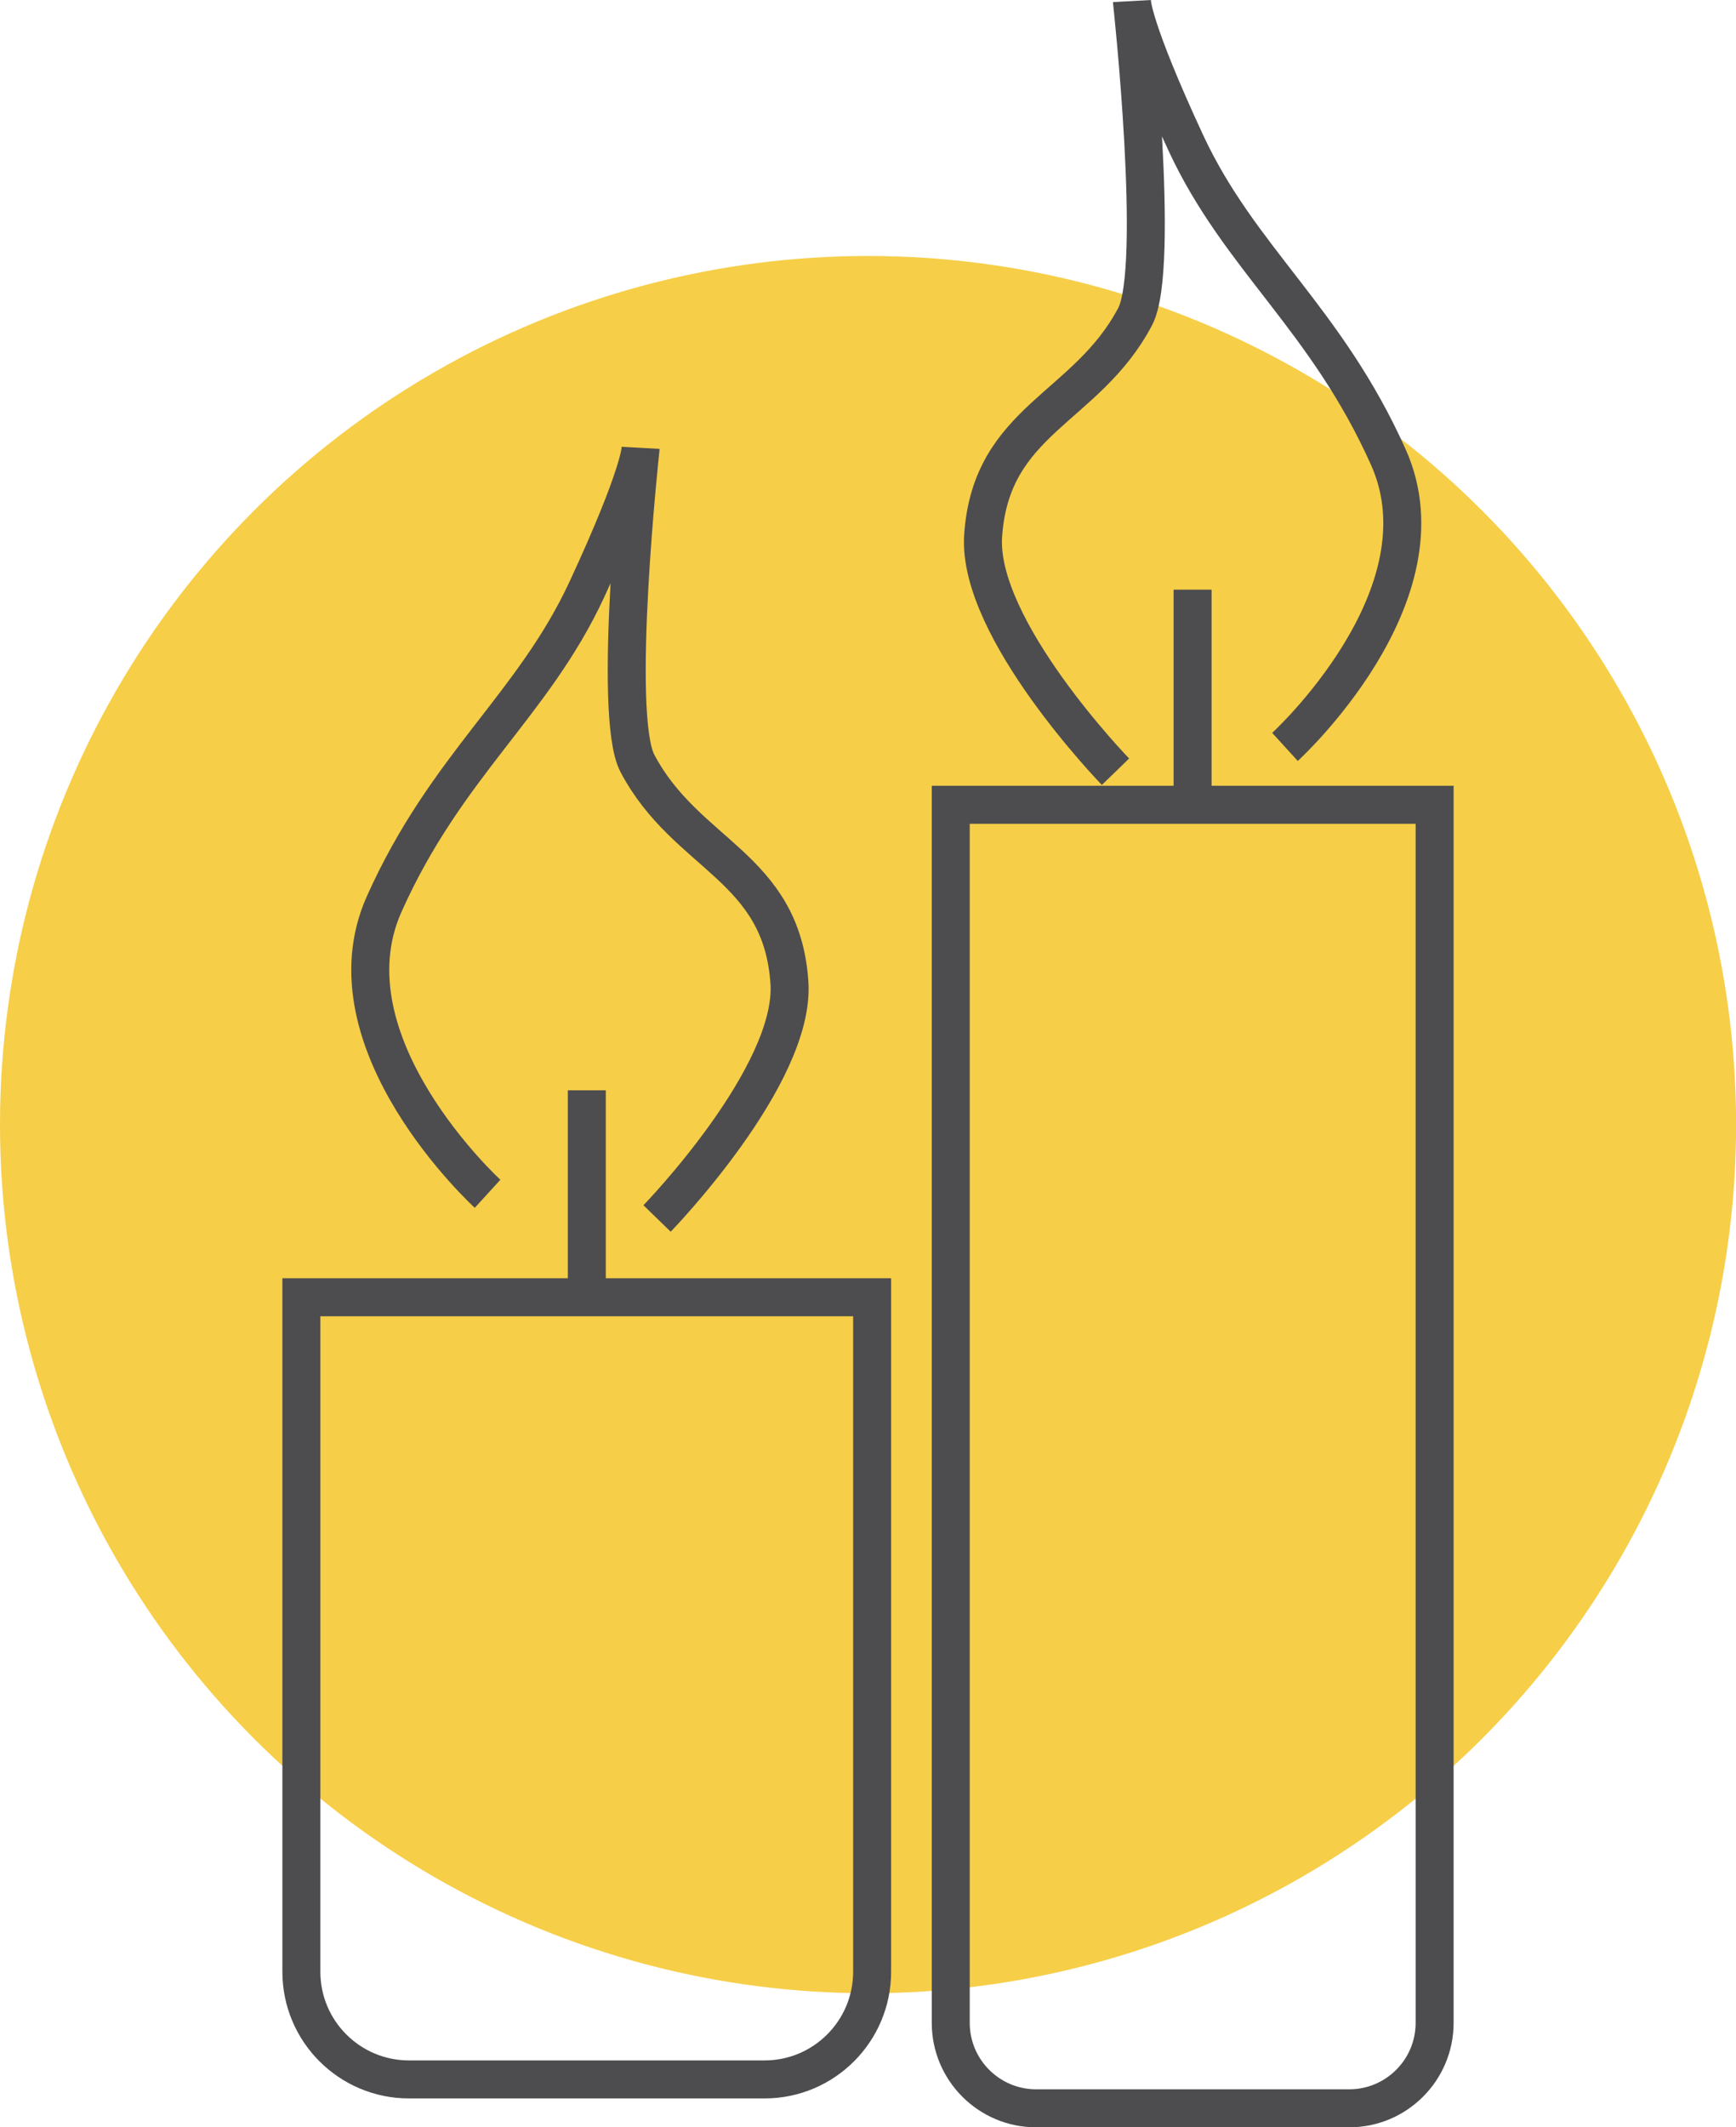
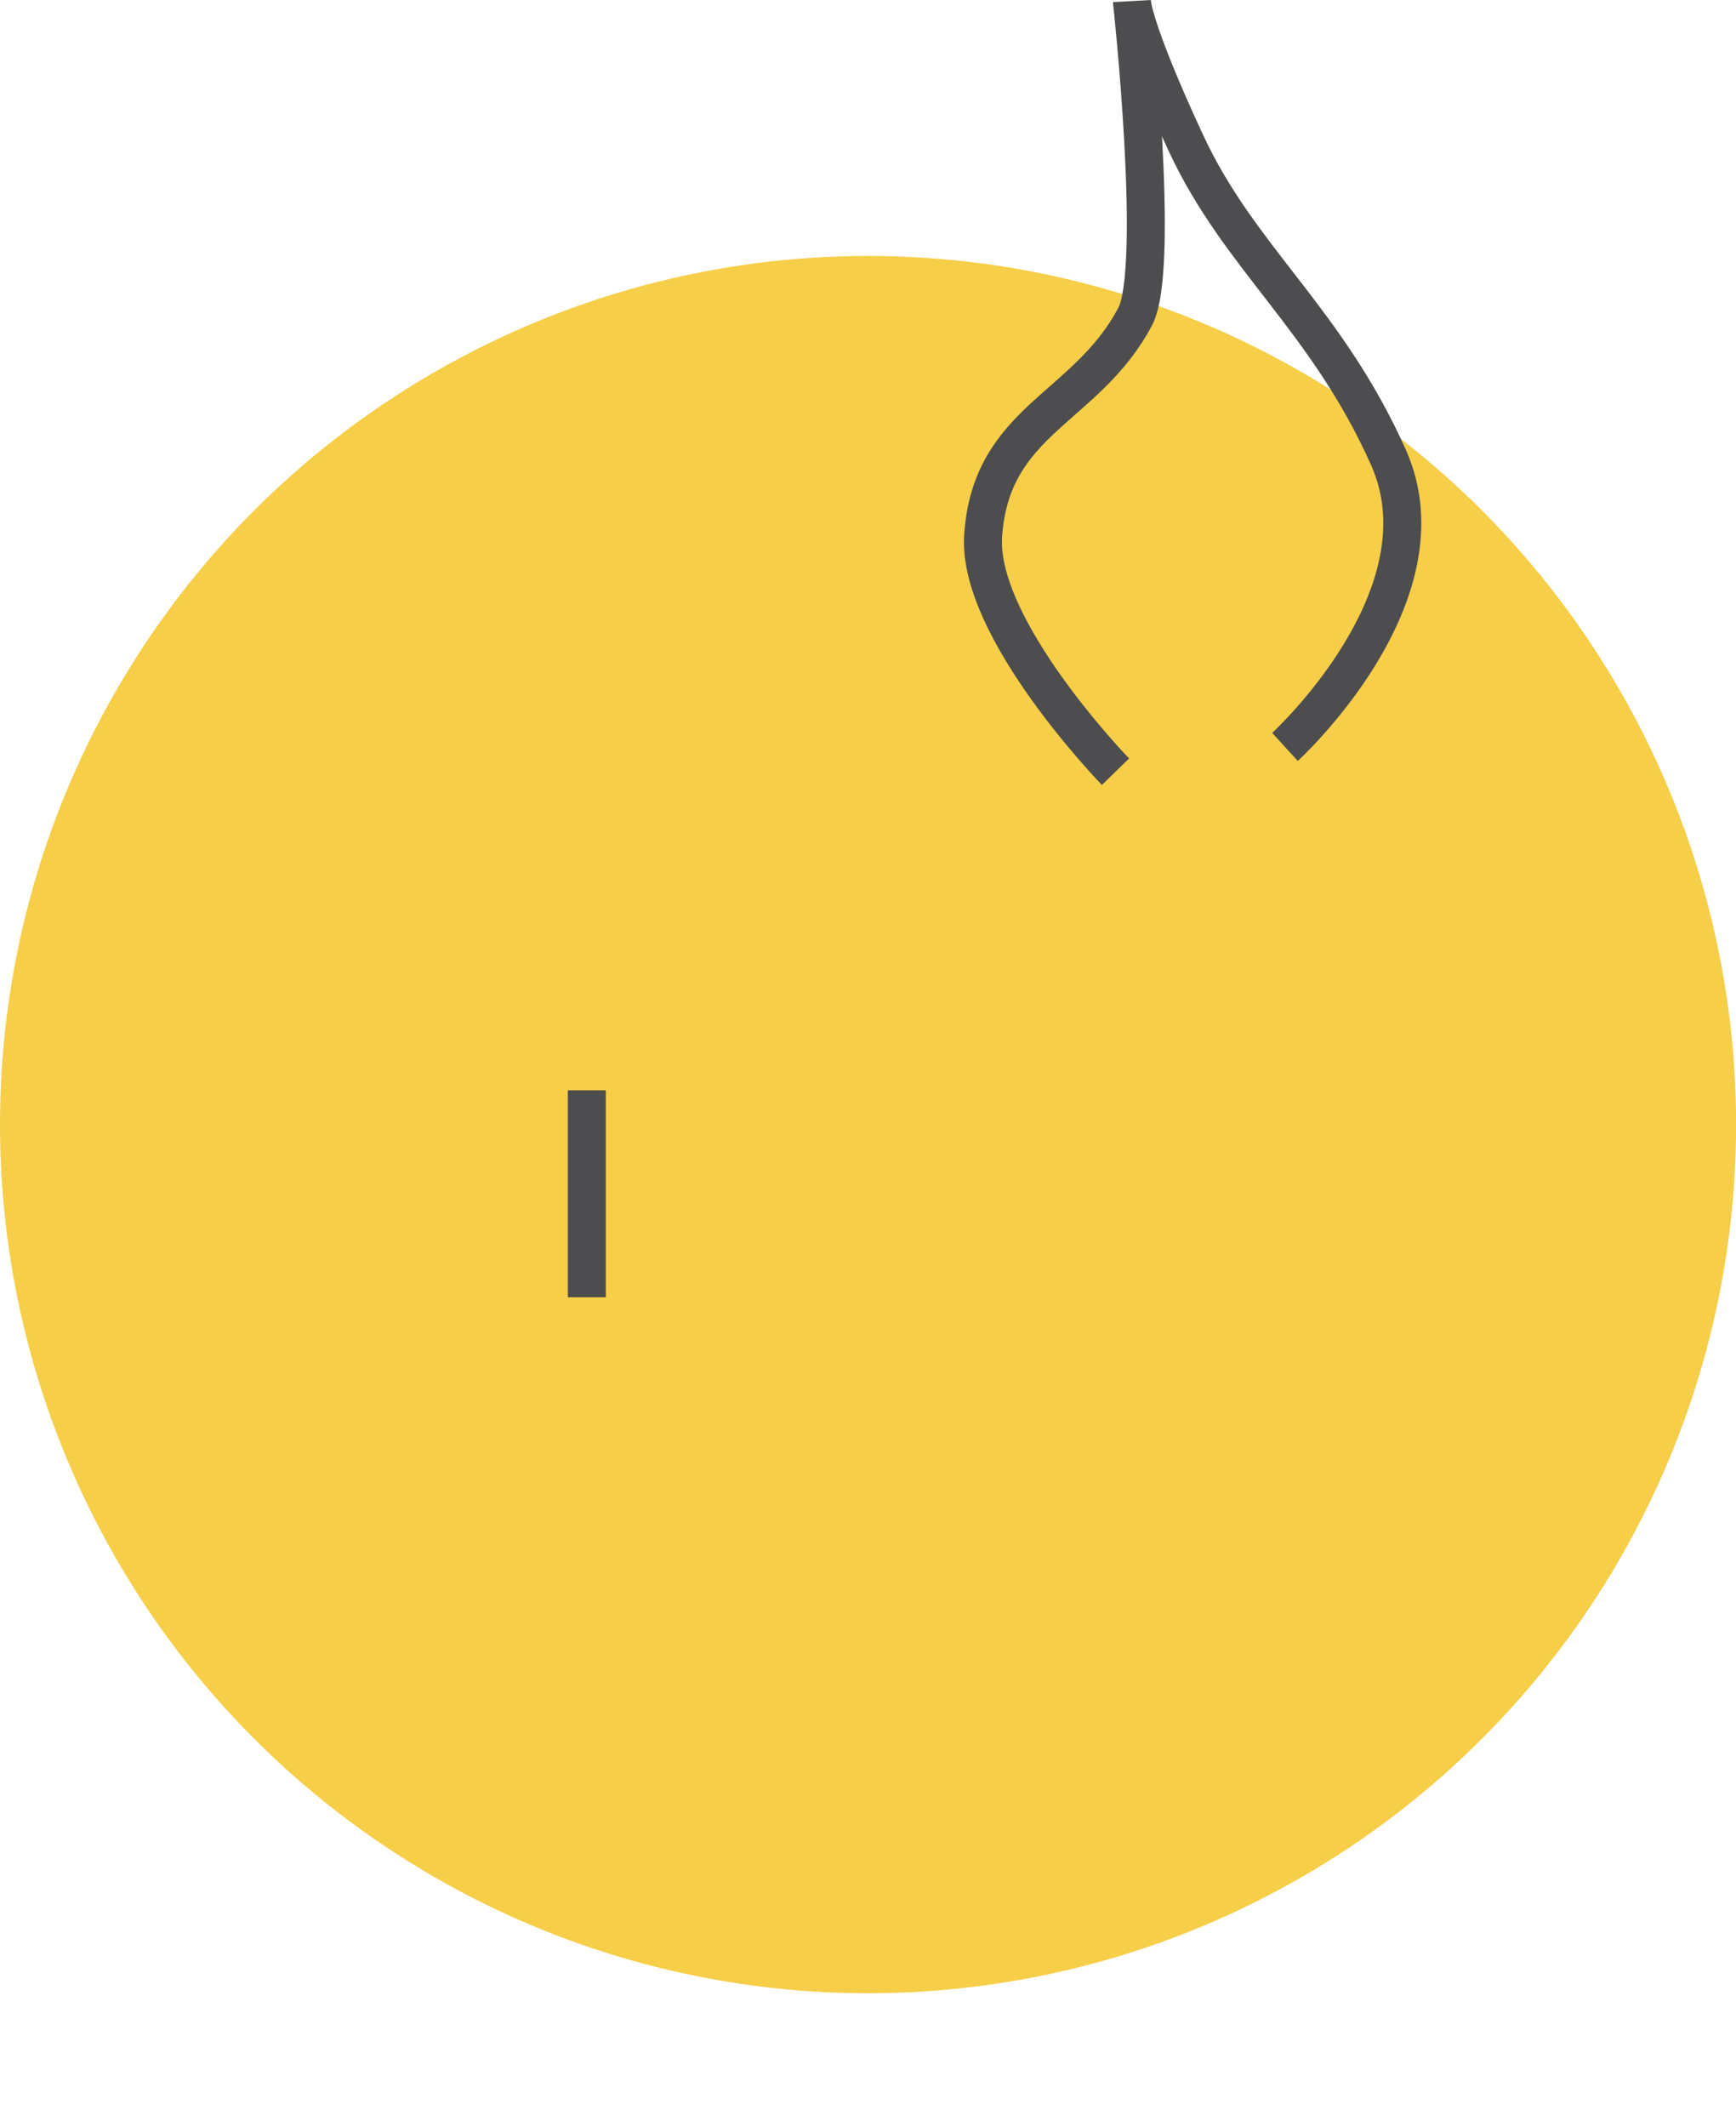
<svg xmlns="http://www.w3.org/2000/svg" viewBox="0 0 182.83 223.89">
  <g id="a" />
  <g id="b">
    <g id="c">
      <circle cx="91.42" cy="118.36" r="91.42" style="fill:#f6ce48;" />
      <g>
-         <path d="M100.13,84.7h50.96V212.9c0,4.96-4.03,8.99-8.99,8.99h-32.98c-4.96,0-8.99-4.03-8.99-8.99V84.7h0Z" style="fill:none; stroke:#4d4d4f; stroke-miterlimit:10; stroke-width:4px;" />
-         <path d="M31.75,136.53h60.1v70.99c0,6.25-5.07,11.33-11.33,11.33H43.07c-6.25,0-11.33-5.07-11.33-11.33v-70.99h0Z" style="fill:none; stroke:#4d4d4f; stroke-miterlimit:10; stroke-width:4px;" />
-         <line x1="125.6" y1="62.06" x2="125.6" y2="84.7" style="fill:none; stroke:#4d4d4f; stroke-miterlimit:10; stroke-width:4px;" />
        <line x1="61.8" y1="114.75" x2="61.8" y2="136.53" style="fill:none; stroke:#4d4d4f; stroke-miterlimit:10; stroke-width:4px;" />
-         <path d="M51.35,125.64s-17.42-15.9-10.89-30.49c6.53-14.59,15.68-20.91,21.34-33.1,5.66-12.19,5.66-14.81,5.66-14.81,0,0-3.04,27.97-.33,33.1,5.14,9.74,15.19,10.81,16.01,23.08,.65,9.8-13.94,24.82-13.94,24.82" style="fill:none; stroke:#4d4d4f; stroke-miterlimit:10; stroke-width:4px;" />
        <path d="M135.33,78.61s17.42-15.9,10.89-30.49c-6.53-14.59-15.68-20.91-21.34-33.1C119.22,2.83,119.22,.22,119.22,.22c0,0,3.04,27.97,.33,33.1-5.14,9.74-15.19,10.81-16.01,23.08-.65,9.8,13.94,24.82,13.94,24.82" style="fill:none; stroke:#4d4d4f; stroke-miterlimit:10; stroke-width:4px;" />
      </g>
    </g>
  </g>
</svg>